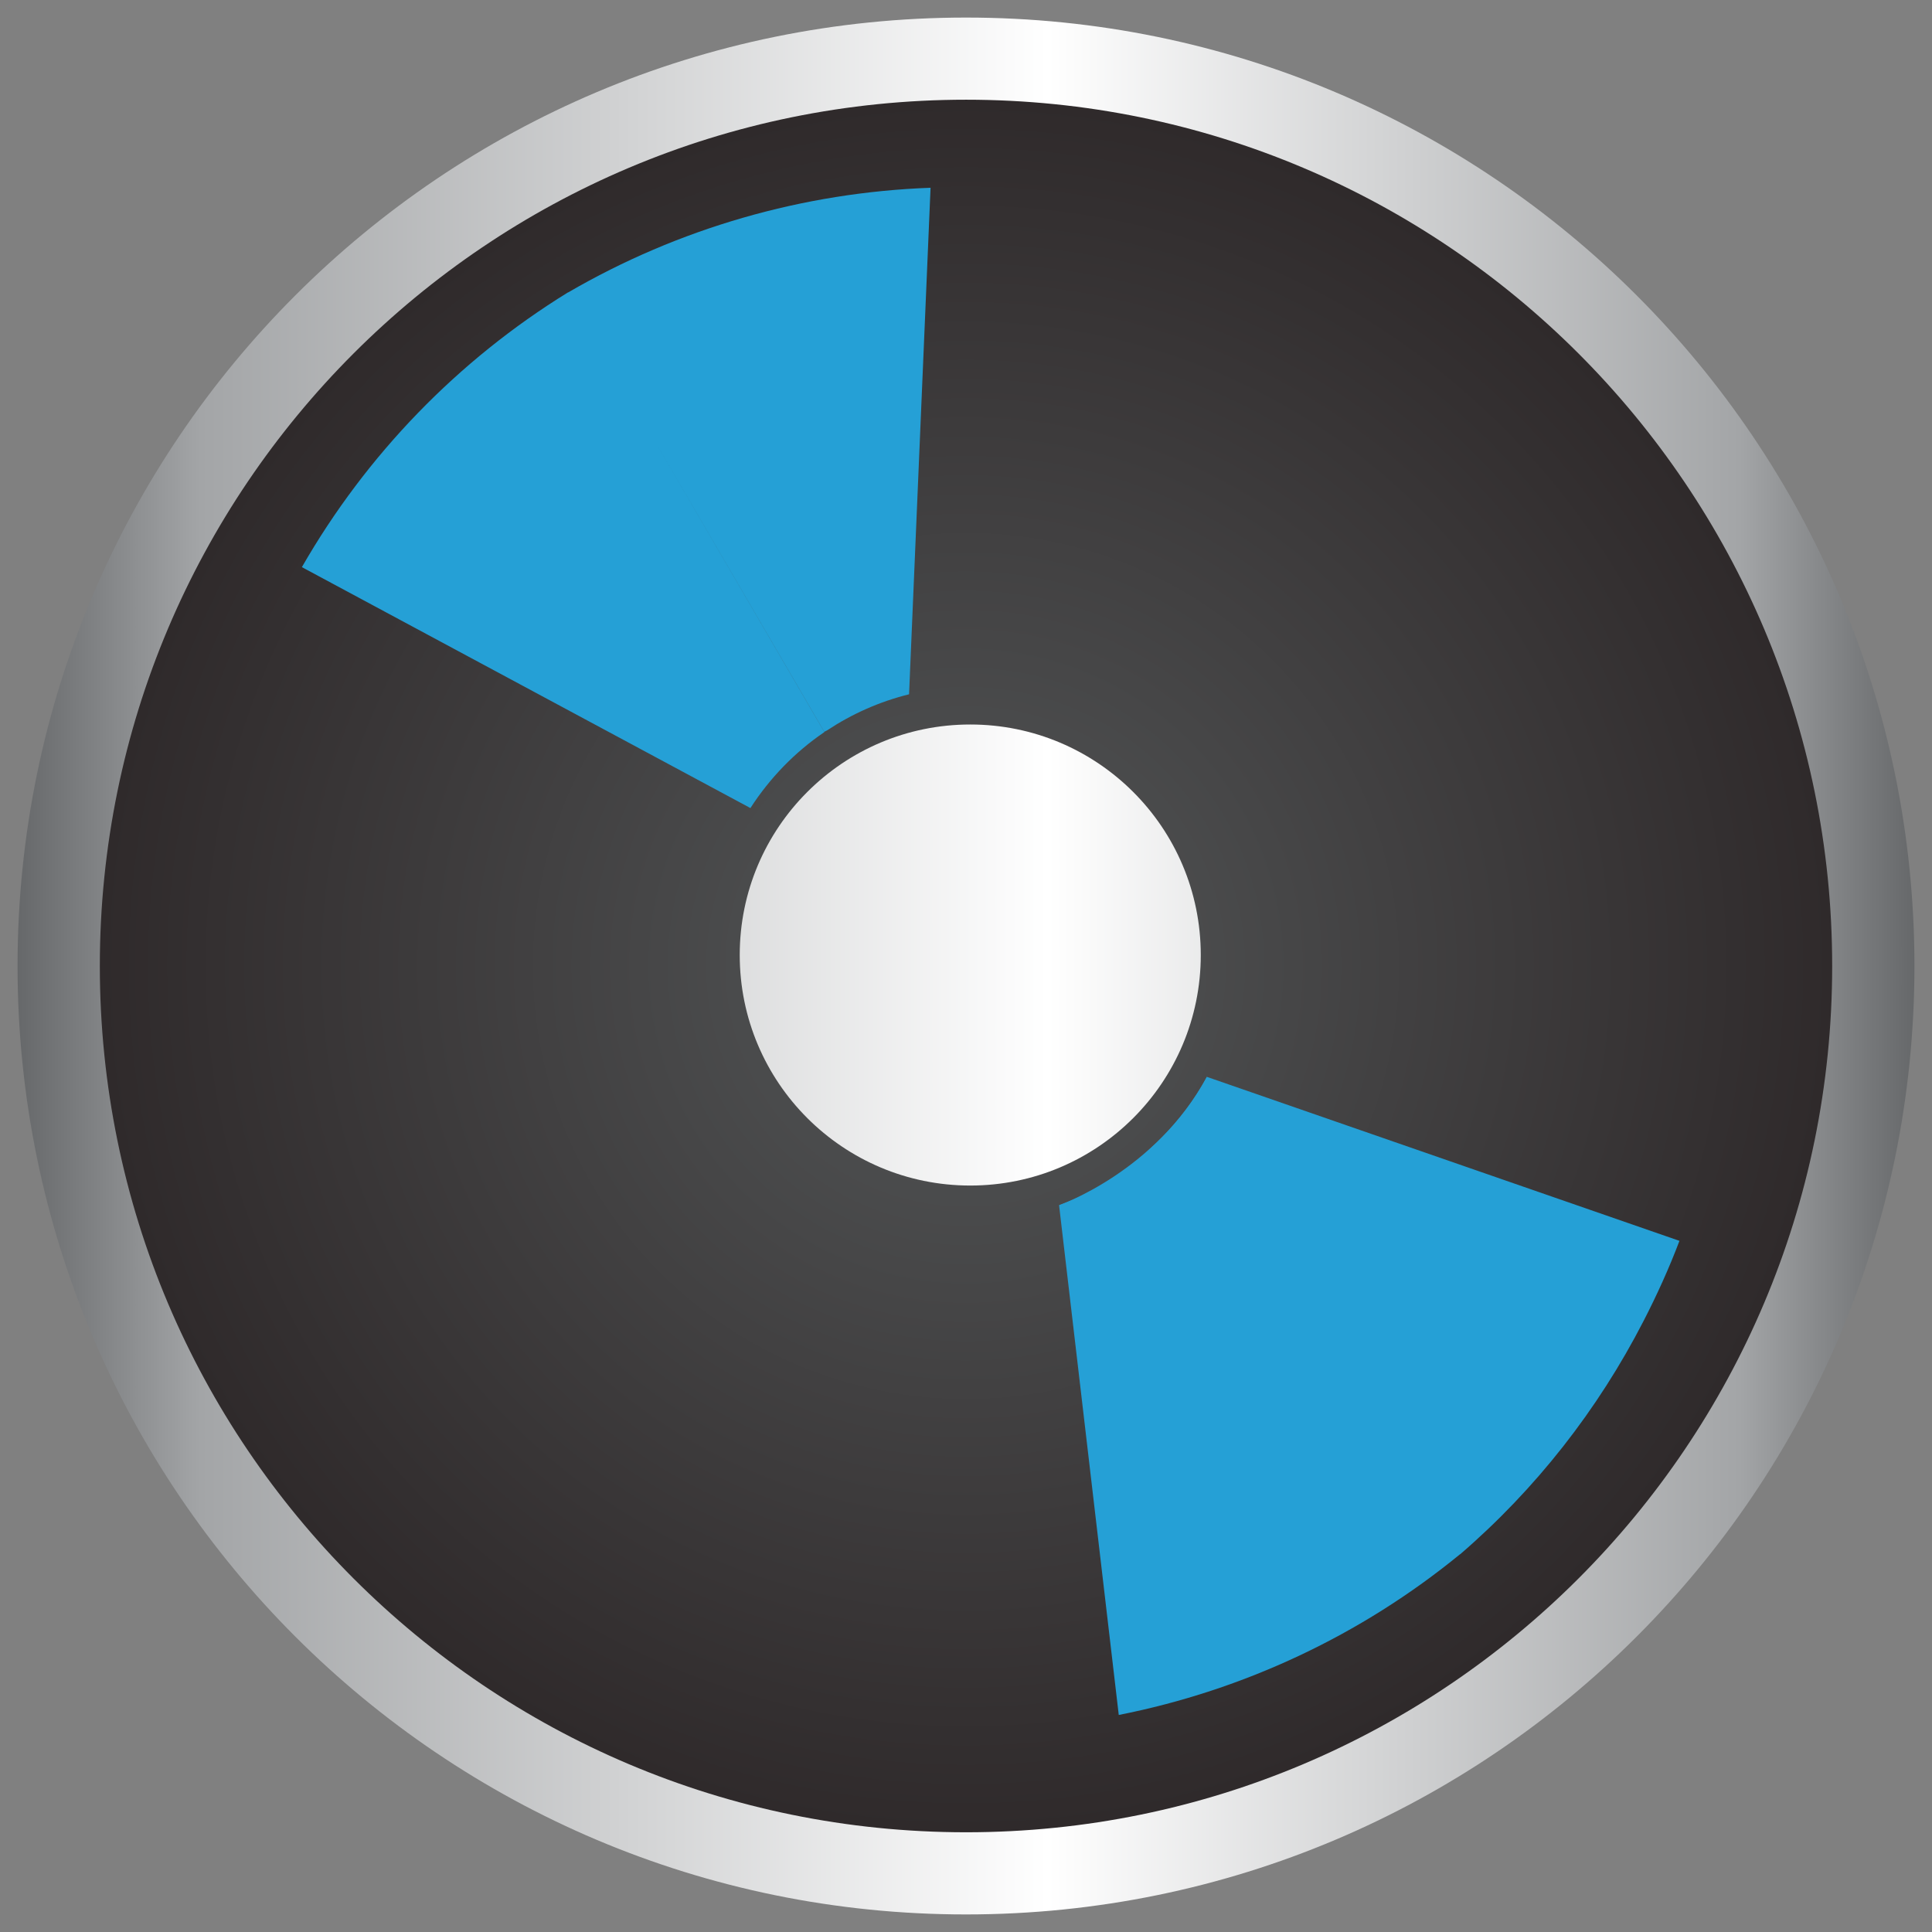
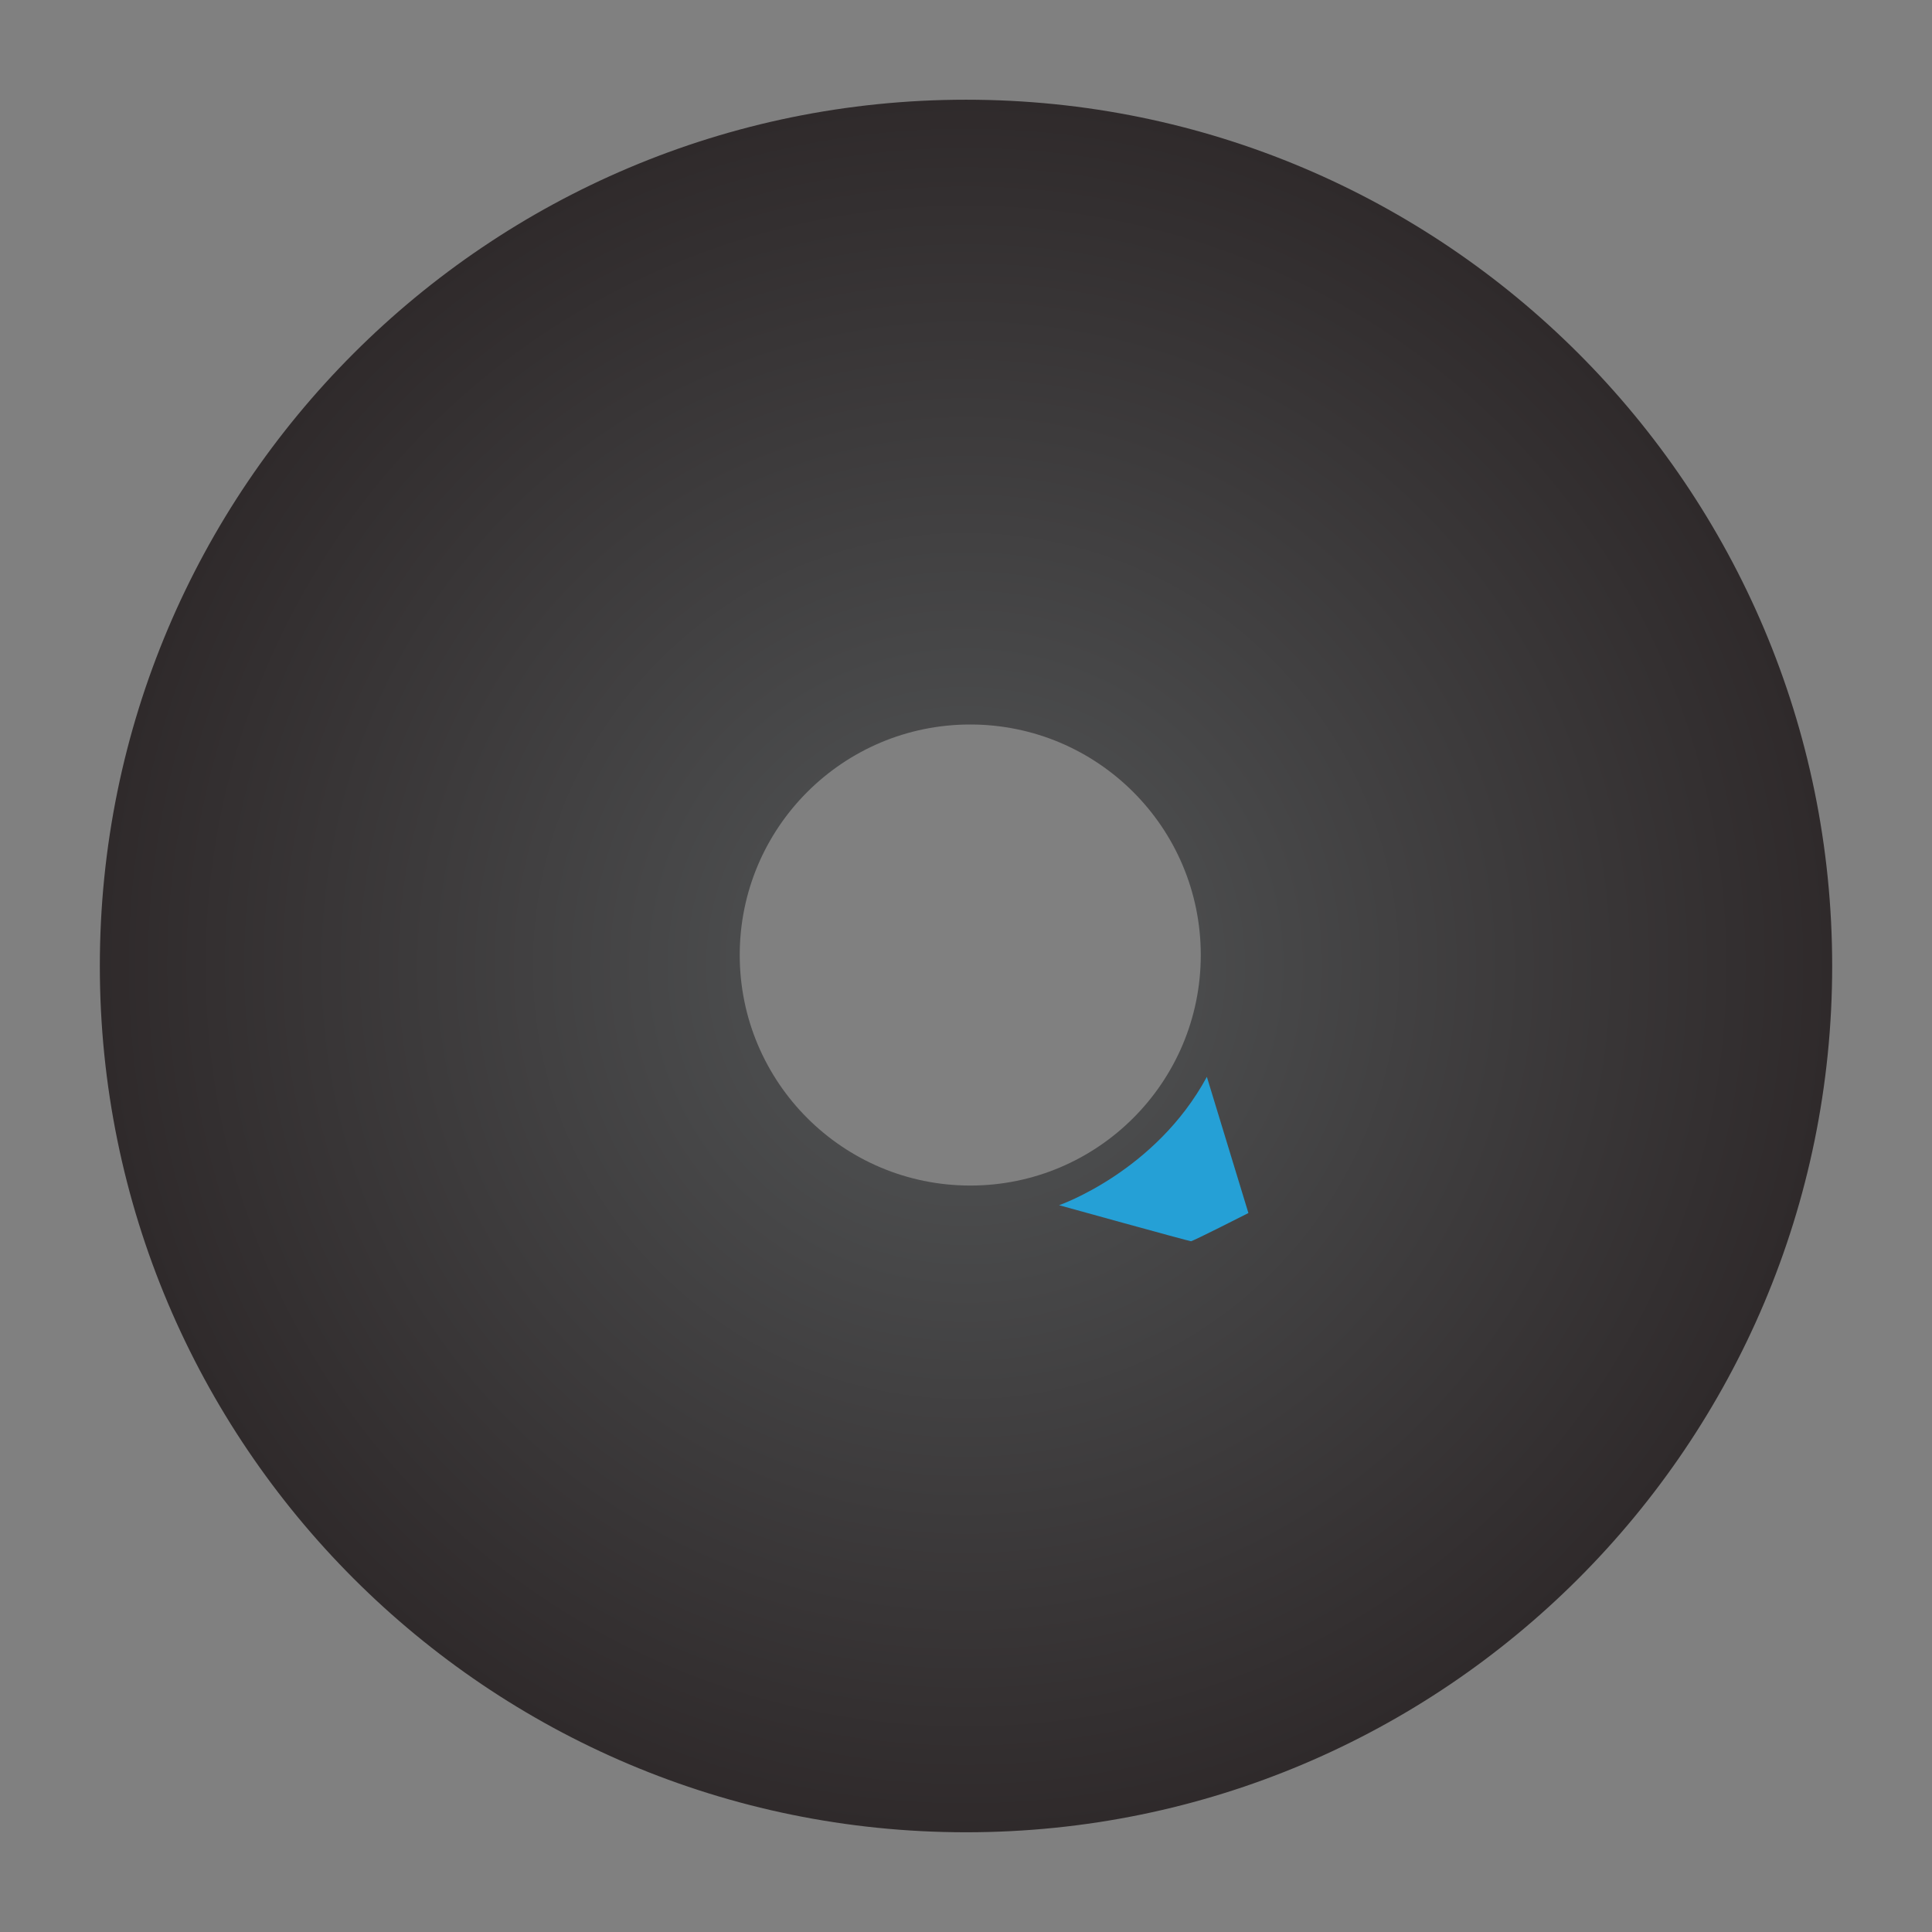
<svg xmlns="http://www.w3.org/2000/svg" version="1.1" id="Layer_1" x="0px" y="0px" width="110px" height="110px" viewBox="0 0 110 110" enable-background="new 0 0 110 110" xml:space="preserve">
  <rect x="0" y="0" width="110" height="110" fill="#808080" stroke="none" />
  <g>
    <linearGradient id="SVGID_1_" gradientUnits="userSpaceOnUse" x1="1" y1="55" x2="109" y2="55">
      <stop offset="0" style="stop-color:#66686A" />
      <stop offset="0.096" style="stop-color:#A3A5A7" />
      <stop offset="0.543" style="stop-color:#FFFFFF" />
      <stop offset="0.908" style="stop-color:#A3A5A7" />
      <stop offset="1" style="stop-color:#66686A" />
    </linearGradient>
-     <path fill="url(#SVGID_1_)" d="M55,1C25.176,1,1,25.177,1,55s24.176,54,54,54c29.822,0,54-24.177,54-54S84.822,1,55,1z" />
    <radialGradient id="SVGID_2_" cx="55" cy="54.999" r="49.32" gradientUnits="userSpaceOnUse">
      <stop offset="0" style="stop-color:#545758" />
      <stop offset="1" style="stop-color:#2F2A2B" />
    </radialGradient>
    <path fill="url(#SVGID_2_)" d="M55.006,5.677c-27.244,0-49.322,22.091-49.322,49.322c0,27.232,22.078,49.323,49.322,49.323   c27.232,0,49.311-22.091,49.311-49.323C104.316,27.768,82.238,5.677,55.006,5.677z M55.242,67.5   c-7.249,0-13.125-5.876-13.125-13.125c0-7.249,5.876-13.125,13.125-13.125s13.125,5.876,13.125,13.125   C68.367,61.624,62.491,67.5,55.242,67.5z" />
    <g>
-       <path fill="#25A0D6" d="M32.347,16.647l-0.002-0.003c-6.268,3.861-11.487,9.25-15.157,15.646l25.538,13.718    c0.274-0.427,0.57-0.839,0.886-1.236c0.631-0.793,1.338-1.522,2.112-2.173c0.387-0.326,0.792-0.632,1.212-0.918l-9.715-16.669    c3.399,5.828,6.819,11.69,9.712,16.653c0.056-0.033,0.114-0.058,0.171-0.089c1.403-0.929,2.973-1.629,4.654-2.046l1.224-28.839    c-7.243,0.262-14.346,2.301-20.634,5.959L32.347,16.647z" />
-       <path fill="#25A0D6" d="M68.714,61.312c-0.026,0.051-0.051,0.104-0.079,0.154c-0.835,1.514-1.93,2.857-3.213,3.998l-0.089,1.24    l1.075,0.579c-3.213-3.916,2.741,3.488-0.215-0.116c-1.02-1.241-0.484,0.082-1.425-1.065c-1.338,1.094-2.854,1.937-4.469,2.518    l3.376,28.831l0.022,0.192c7.111-1.405,13.802-4.544,19.431-9.151l0.004,0.005c4.312-3.715,7.852-8.239,10.445-13.285    c0.761-1.479,1.452-2.999,2.044-4.563L68.714,61.312z" />
-     </g>
+       </g>
    <path fill="#25A0D6" d="M60.3,68.619c0,0,5.487-1.897,8.414-7.308l2.365,7.754c0,0-3.155,1.605-3.27,1.605   C67.698,70.671,60.3,68.619,60.3,68.619z" />
  </g>
</svg>